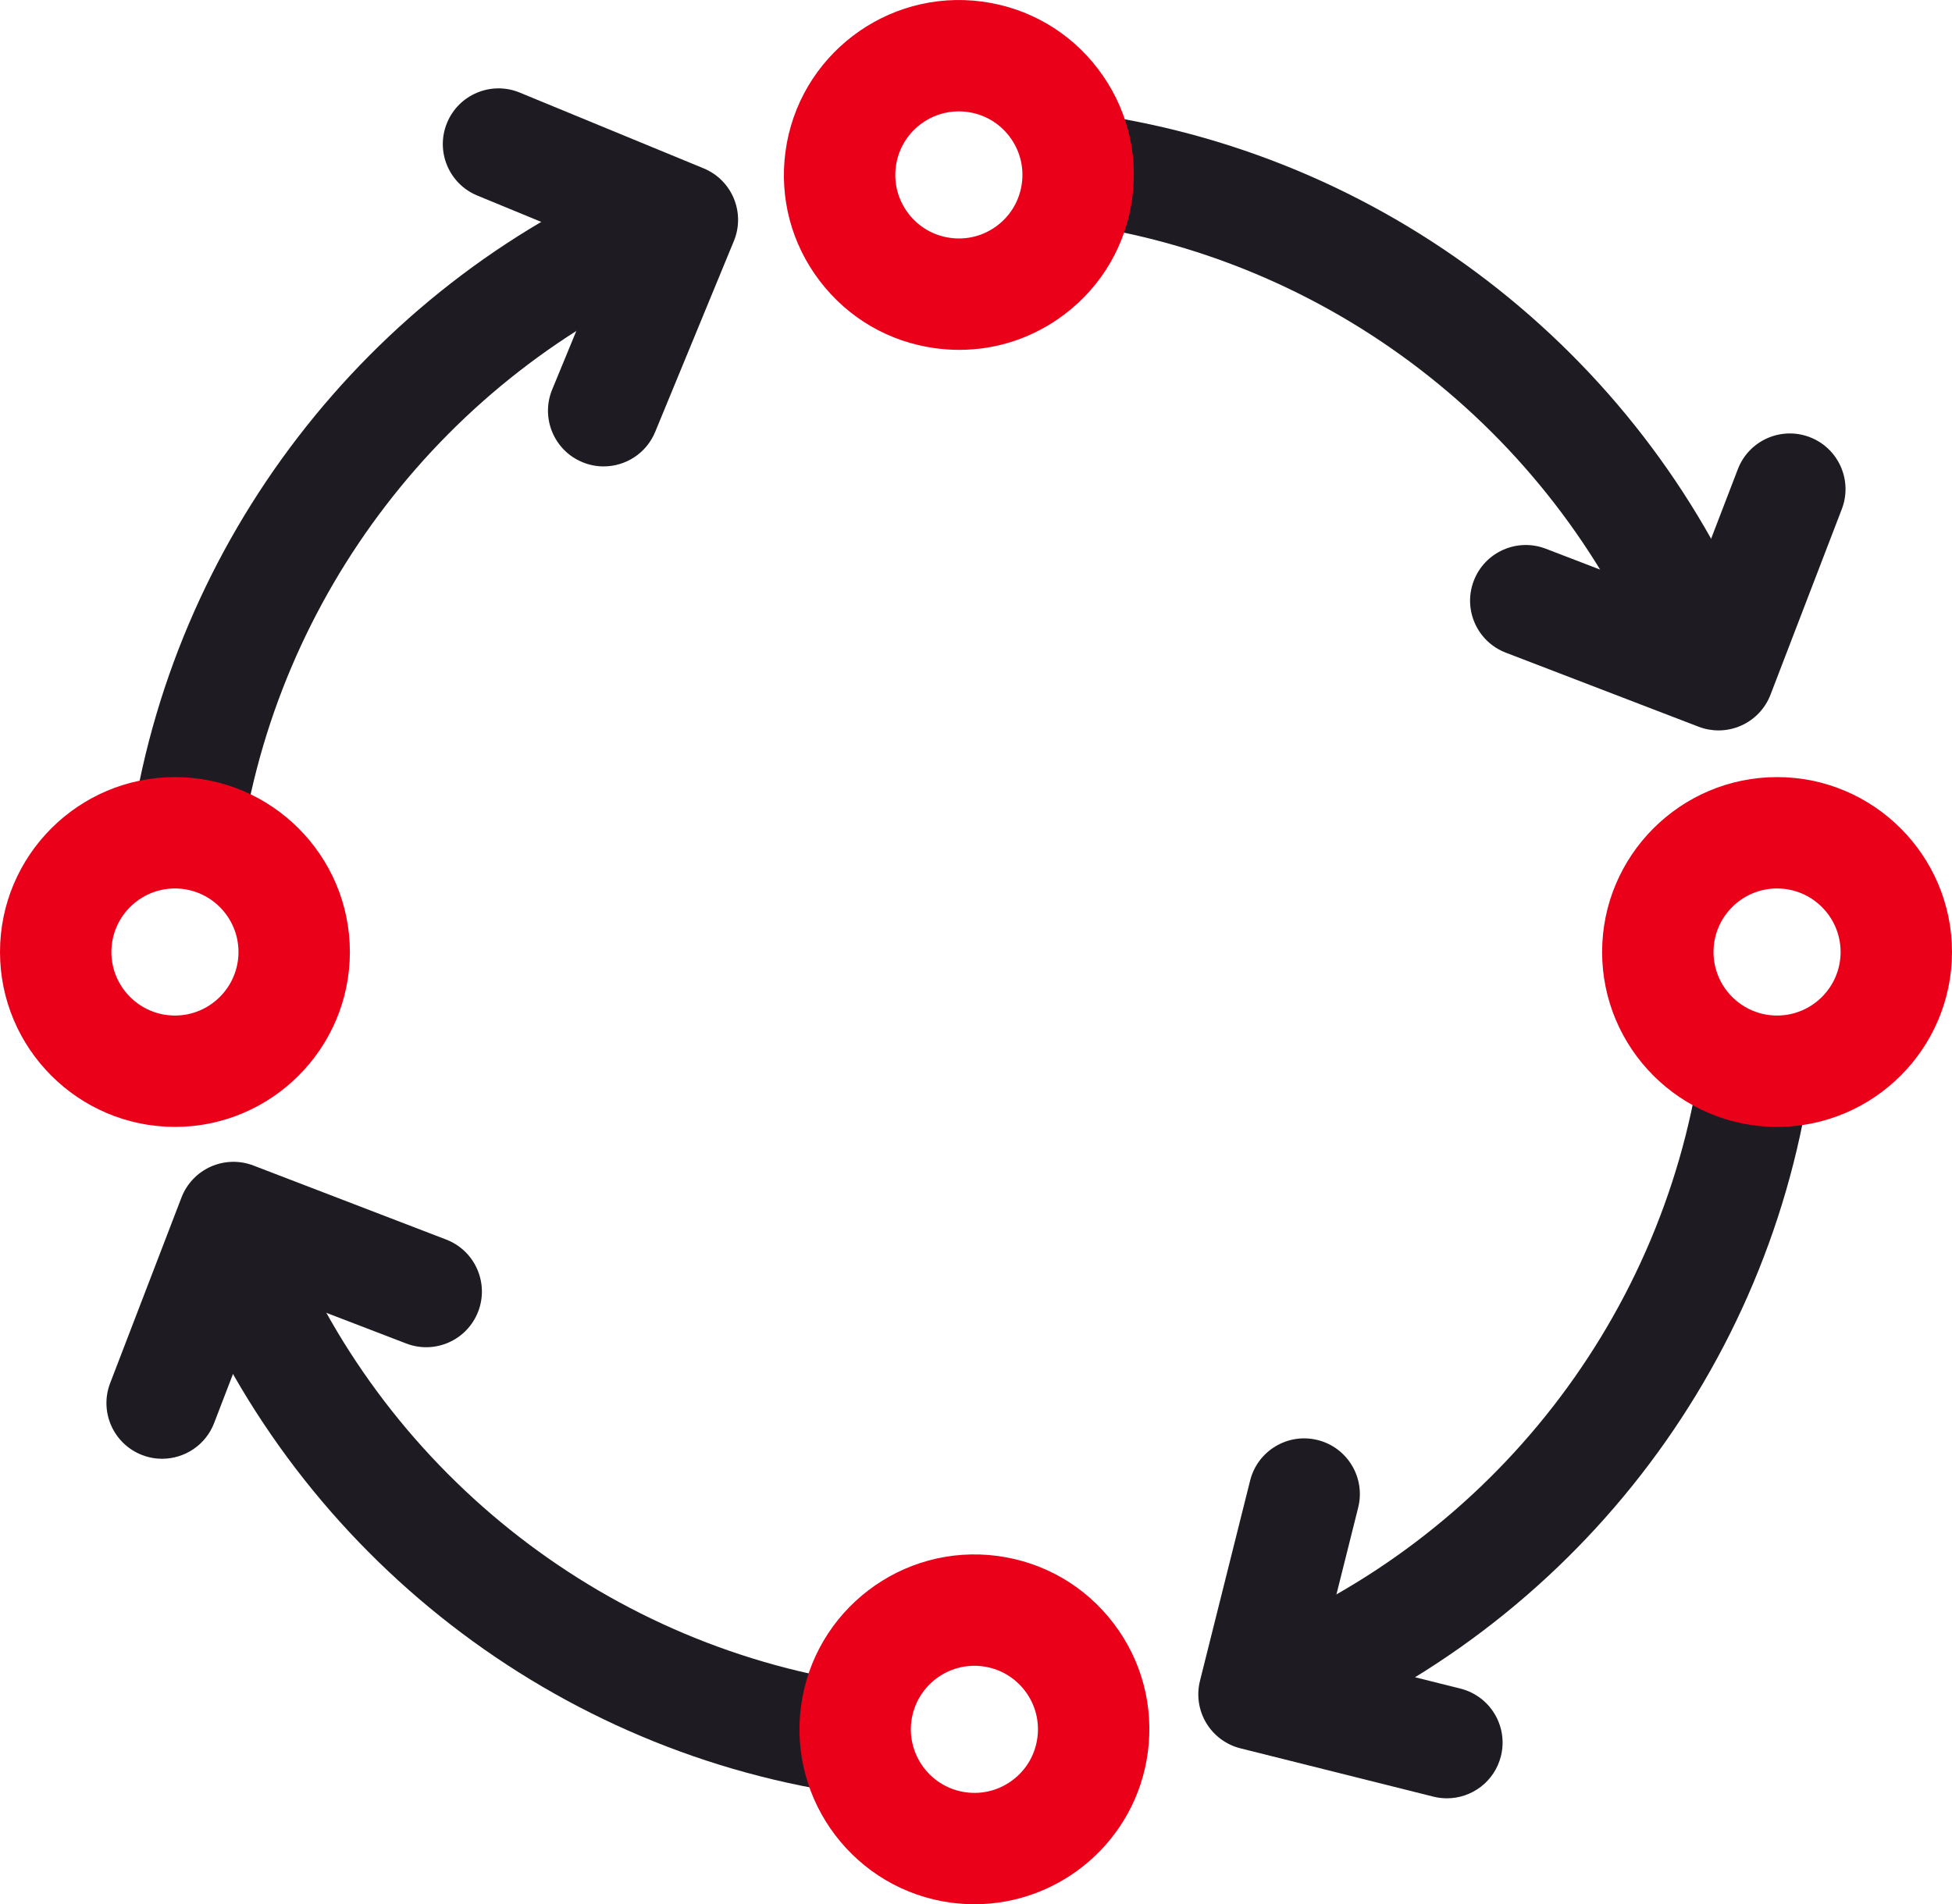
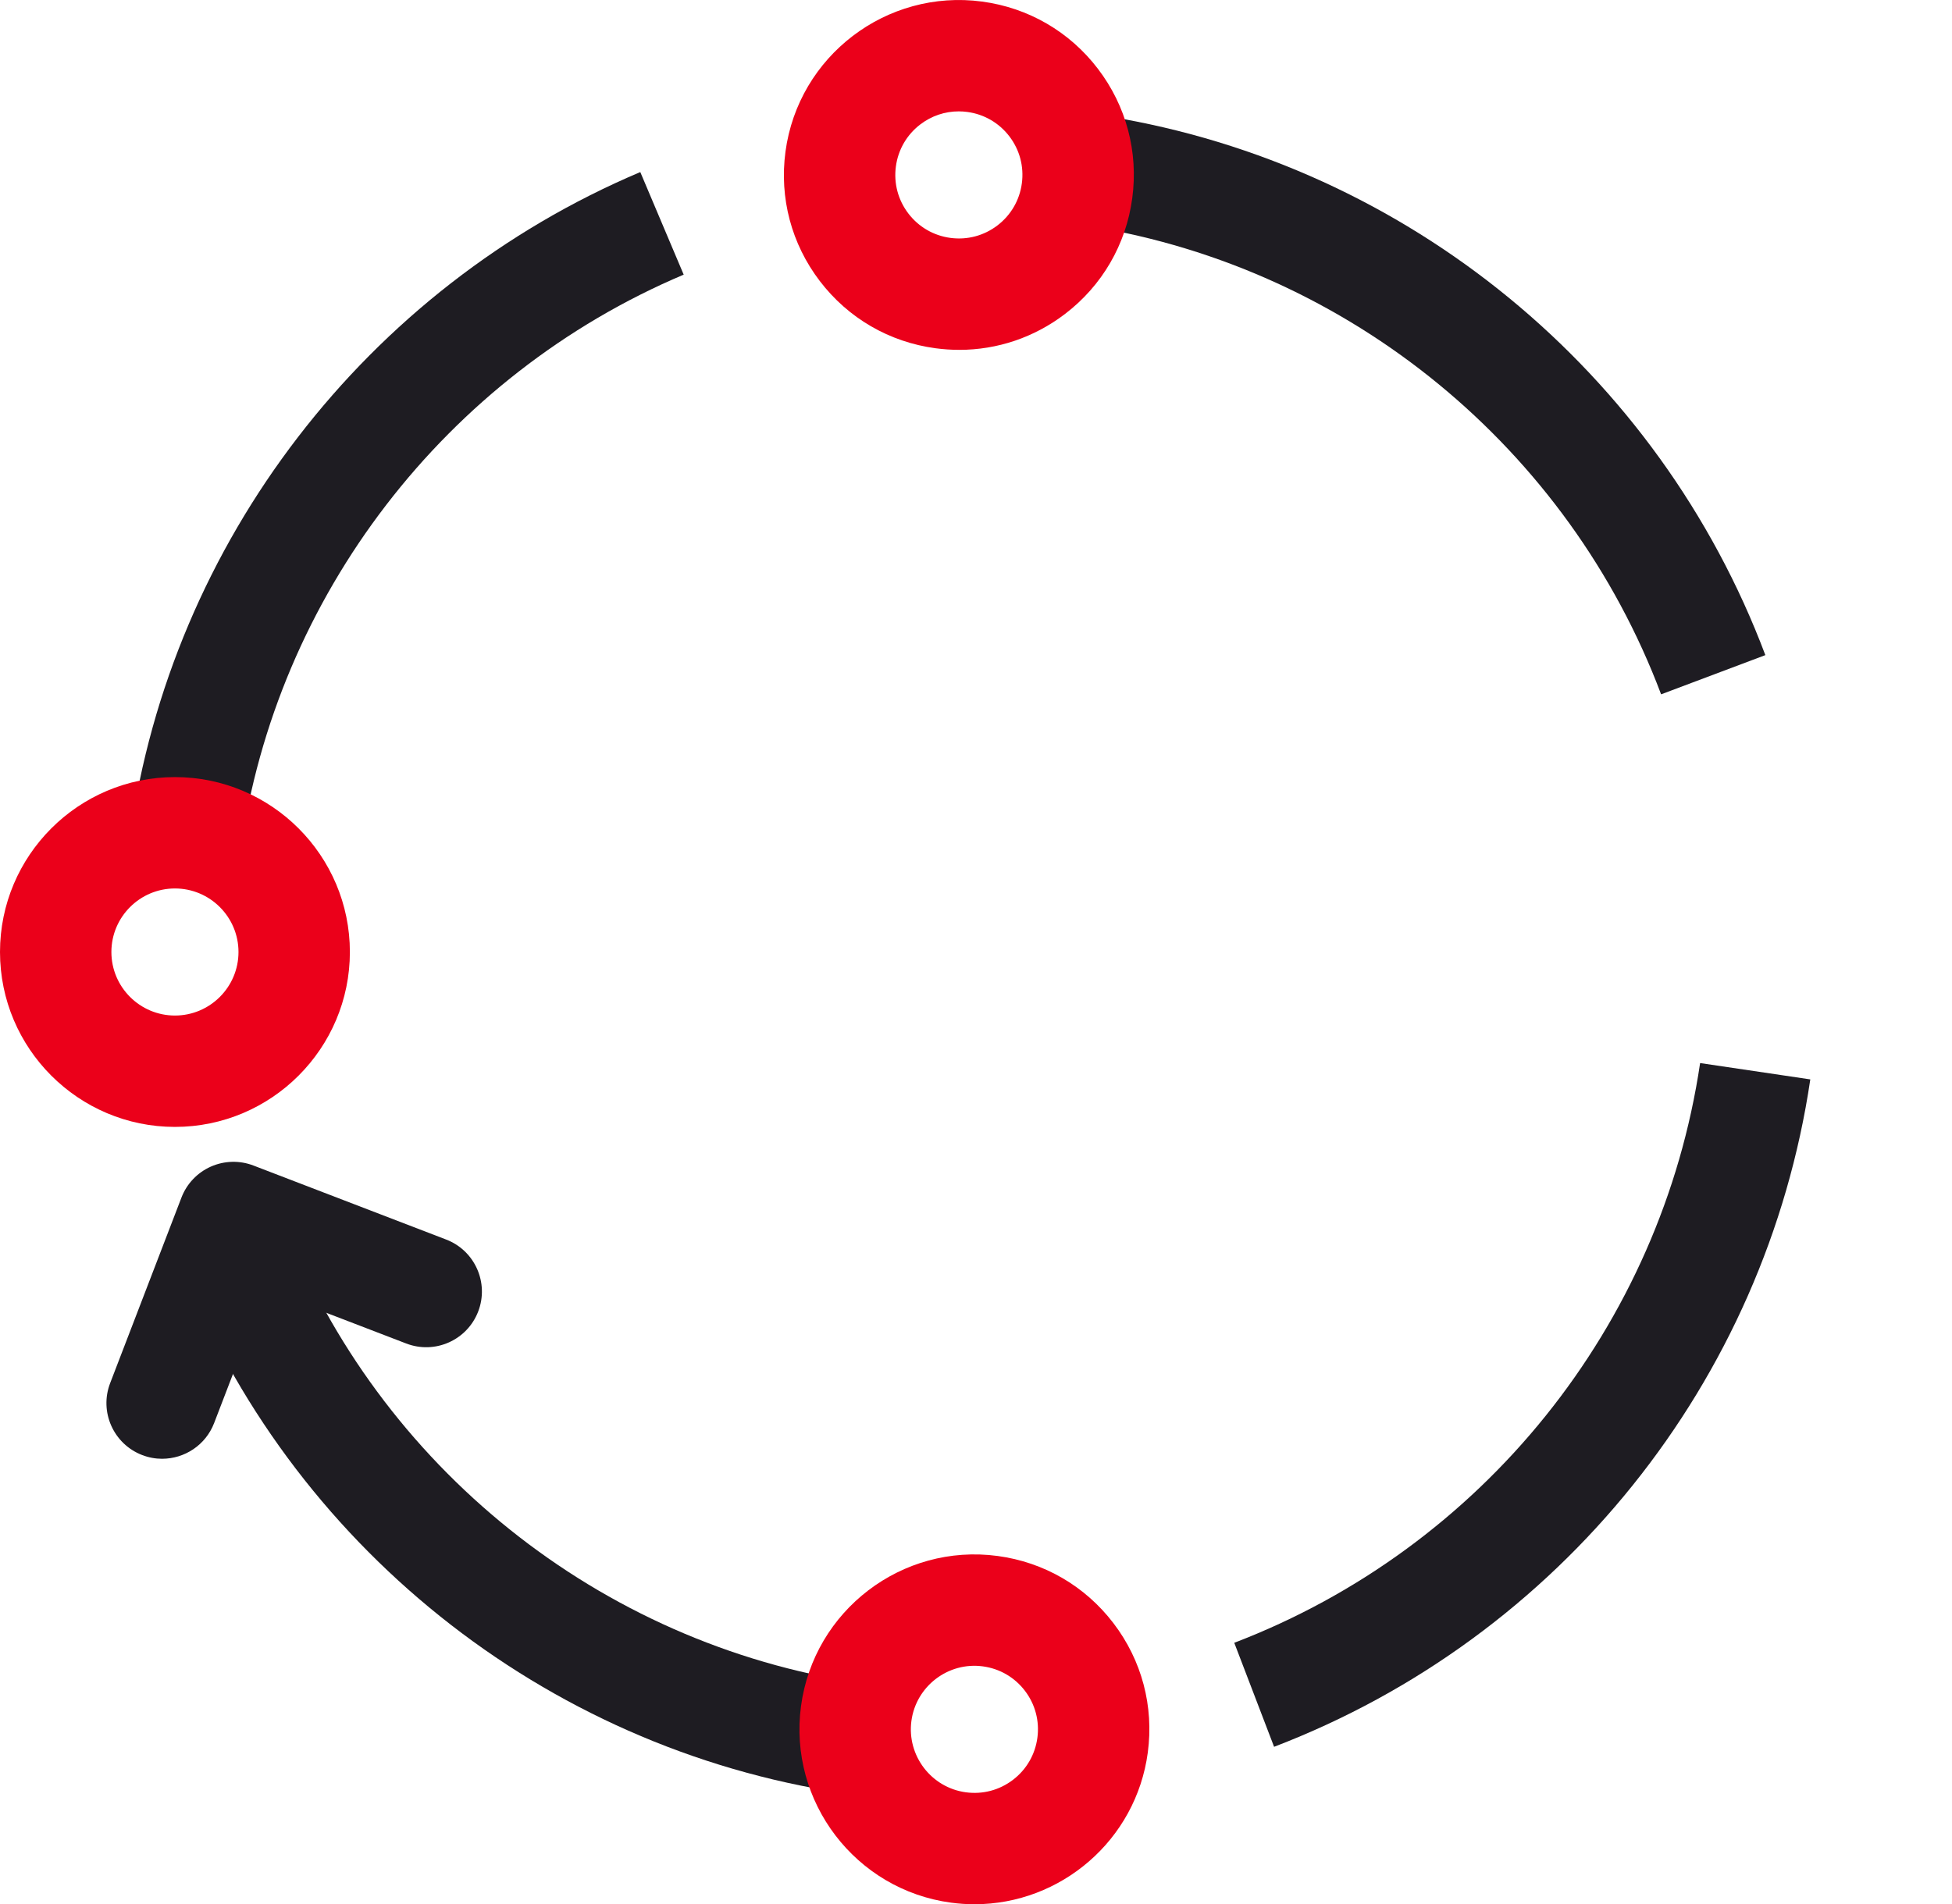
<svg xmlns="http://www.w3.org/2000/svg" id="Layer_1" data-name="Layer 1" viewBox="0 0 192.762 188.083">
  <path d="M16.012,144.084c-.656,0-1.323-.118-1.972-.368-2.835-1.089-4.251-4.271-3.162-7.106l7.042-18.33c.523-1.361,1.566-2.46,2.898-3.053,1.334-.591,2.847-.631,4.208-.108l19.034,7.312c2.835,1.089,4.251,4.271,3.162,7.106s-4.272,4.253-7.107,3.161l-13.9-5.34-5.069,13.196c-.84,2.187-2.925,3.528-5.135,3.529Z" style="fill: #1e1c22; stroke-width: 0px;" />
  <path d="M81.864,176.882c-29.457-4.954-54.218-25.461-64.62-53.518l10.313-3.824c9.038,24.376,30.546,42.191,56.131,46.494l-1.824,10.848Z" style="fill: #1e1c22; stroke-width: 0px;" />
  <path d="M125.817,172.532l-3.932-10.273c24.533-9.392,42.161-31.332,46.003-57.26l10.881,1.613c-4.423,29.851-24.713,55.11-52.952,65.92Z" style="fill: #1e1c22; stroke-width: 0px;" />
  <path d="M164.036,68.58c-9.156-24.329-30.746-42.039-56.345-46.219l1.773-10.856c29.473,4.813,54.328,25.198,64.866,53.201l-10.295,3.874Z" style="fill: #1e1c22; stroke-width: 0px;" />
  <path d="M23.743,84.051l-10.895-1.522c4.051-28.992,23.356-54.103,50.382-65.534l4.285,10.131c-23.482,9.932-40.254,31.744-43.773,56.925Z" style="fill: #1e1c22; stroke-width: 0px;" />
  <path d="M17.275,111.305c-9.526,0-17.275-7.75-17.275-17.275,0-9.526,7.75-17.276,17.275-17.276s17.276,7.75,17.276,17.276c0,9.525-7.75,17.275-17.276,17.275ZM17.275,87.754c-3.46,0-6.275,2.815-6.275,6.276,0,3.46,2.815,6.275,6.275,6.275s6.276-2.815,6.276-6.275c0-3.46-2.815-6.276-6.276-6.276Z" style="fill: #eb001a; stroke-width: 0px;" />
-   <path d="M59.613,46.068c-.698,0-1.408-.134-2.094-.417-2.809-1.157-4.147-4.372-2.989-7.181l5.674-13.768-13.07-5.387c-2.809-1.157-4.147-4.373-2.989-7.181,1.158-2.809,4.374-4.147,7.181-2.989l18.155,7.482c2.809,1.157,4.147,4.372,2.989,7.181l-7.77,18.853c-.875,2.123-2.925,3.406-5.087,3.406Z" style="fill: #1e1c22; stroke-width: 0px;" />
  <path d="M94.725,34.555c-.773,0-1.552-.052-2.332-.156-4.573-.613-8.634-2.97-11.435-6.638-2.8-3.667-4.005-8.206-3.392-12.779,1.266-9.441,9.972-16.091,19.418-14.827,4.573.613,8.635,2.97,11.435,6.638,2.801,3.667,4.006,8.206,3.393,12.78s-2.971,8.635-6.638,11.435c-3.043,2.323-6.685,3.548-10.449,3.548ZM94.676,11c-1.368,0-2.69.445-3.795,1.289-1.333,1.018-2.189,2.493-2.412,4.154-.223,1.661.215,3.31,1.232,4.643,1.018,1.332,2.493,2.188,4.154,2.411h0c1.663.223,3.311-.215,4.643-1.232,1.332-1.018,2.188-2.493,2.411-4.155.223-1.661-.215-3.31-1.232-4.642-1.018-1.332-2.493-2.188-4.154-2.411-.283-.038-.566-.057-.847-.057Z" style="fill: #eb001a; stroke-width: 0px;" />
-   <path d="M142.886,177.62c-.442,0-.892-.054-1.34-.166l-19.048-4.77c-1.415-.354-2.631-1.256-3.382-2.507-.75-1.251-.972-2.749-.617-4.164l4.953-19.78c.737-2.946,3.726-4.738,6.671-3.999,2.946.737,4.737,3.725,3.999,6.671l-3.617,14.445,13.713,3.434c2.946.737,4.737,3.725,3.999,6.671-.625,2.498-2.867,4.165-5.331,4.165Z" style="fill: #1e1c22; stroke-width: 0px;" />
  <path d="M96.234,188.083c-.761,0-1.53-.051-2.305-.154h-.001c-9.441-1.266-16.092-9.977-14.827-19.418,1.266-9.441,9.979-16.096,19.417-14.827,4.574.613,8.635,2.971,11.436,6.638,2.801,3.668,4.005,8.206,3.392,12.779-1.16,8.666-8.596,14.982-17.111,14.982ZM95.389,177.027c1.663.224,3.31-.216,4.643-1.232,1.332-1.018,2.188-2.492,2.411-4.154s-.215-3.311-1.232-4.643c-1.017-1.332-2.492-2.188-4.154-2.411-3.421-.462-6.593,1.957-7.054,5.386-.459,3.43,1.957,6.595,5.386,7.055h0Z" style="fill: #eb001a; stroke-width: 0px;" />
-   <path d="M169.707,72.143c-.668,0-1.337-.122-1.973-.366l-19.034-7.312c-2.835-1.089-4.251-4.271-3.161-7.107,1.089-2.835,4.271-4.249,7.106-3.162l13.899,5.34,5.07-13.196c1.089-2.836,4.27-4.25,7.106-3.162,2.835,1.089,4.251,4.271,3.161,7.106l-7.042,18.331c-.522,1.362-1.565,2.46-2.898,3.053-.71.316-1.473.475-2.235.475Z" style="fill: #1e1c22; stroke-width: 0px;" />
-   <path d="M175.486,111.305c-9.525,0-17.275-7.75-17.275-17.275,0-9.526,7.75-17.276,17.275-17.276s17.275,7.75,17.275,17.276c0,9.525-7.75,17.275-17.275,17.275ZM175.486,87.754c-3.46,0-6.275,2.815-6.275,6.276,0,3.46,2.815,6.275,6.275,6.275s6.275-2.815,6.275-6.275c0-3.46-2.815-6.276-6.275-6.276Z" style="fill: #eb001a; stroke-width: 0px;" />
</svg>